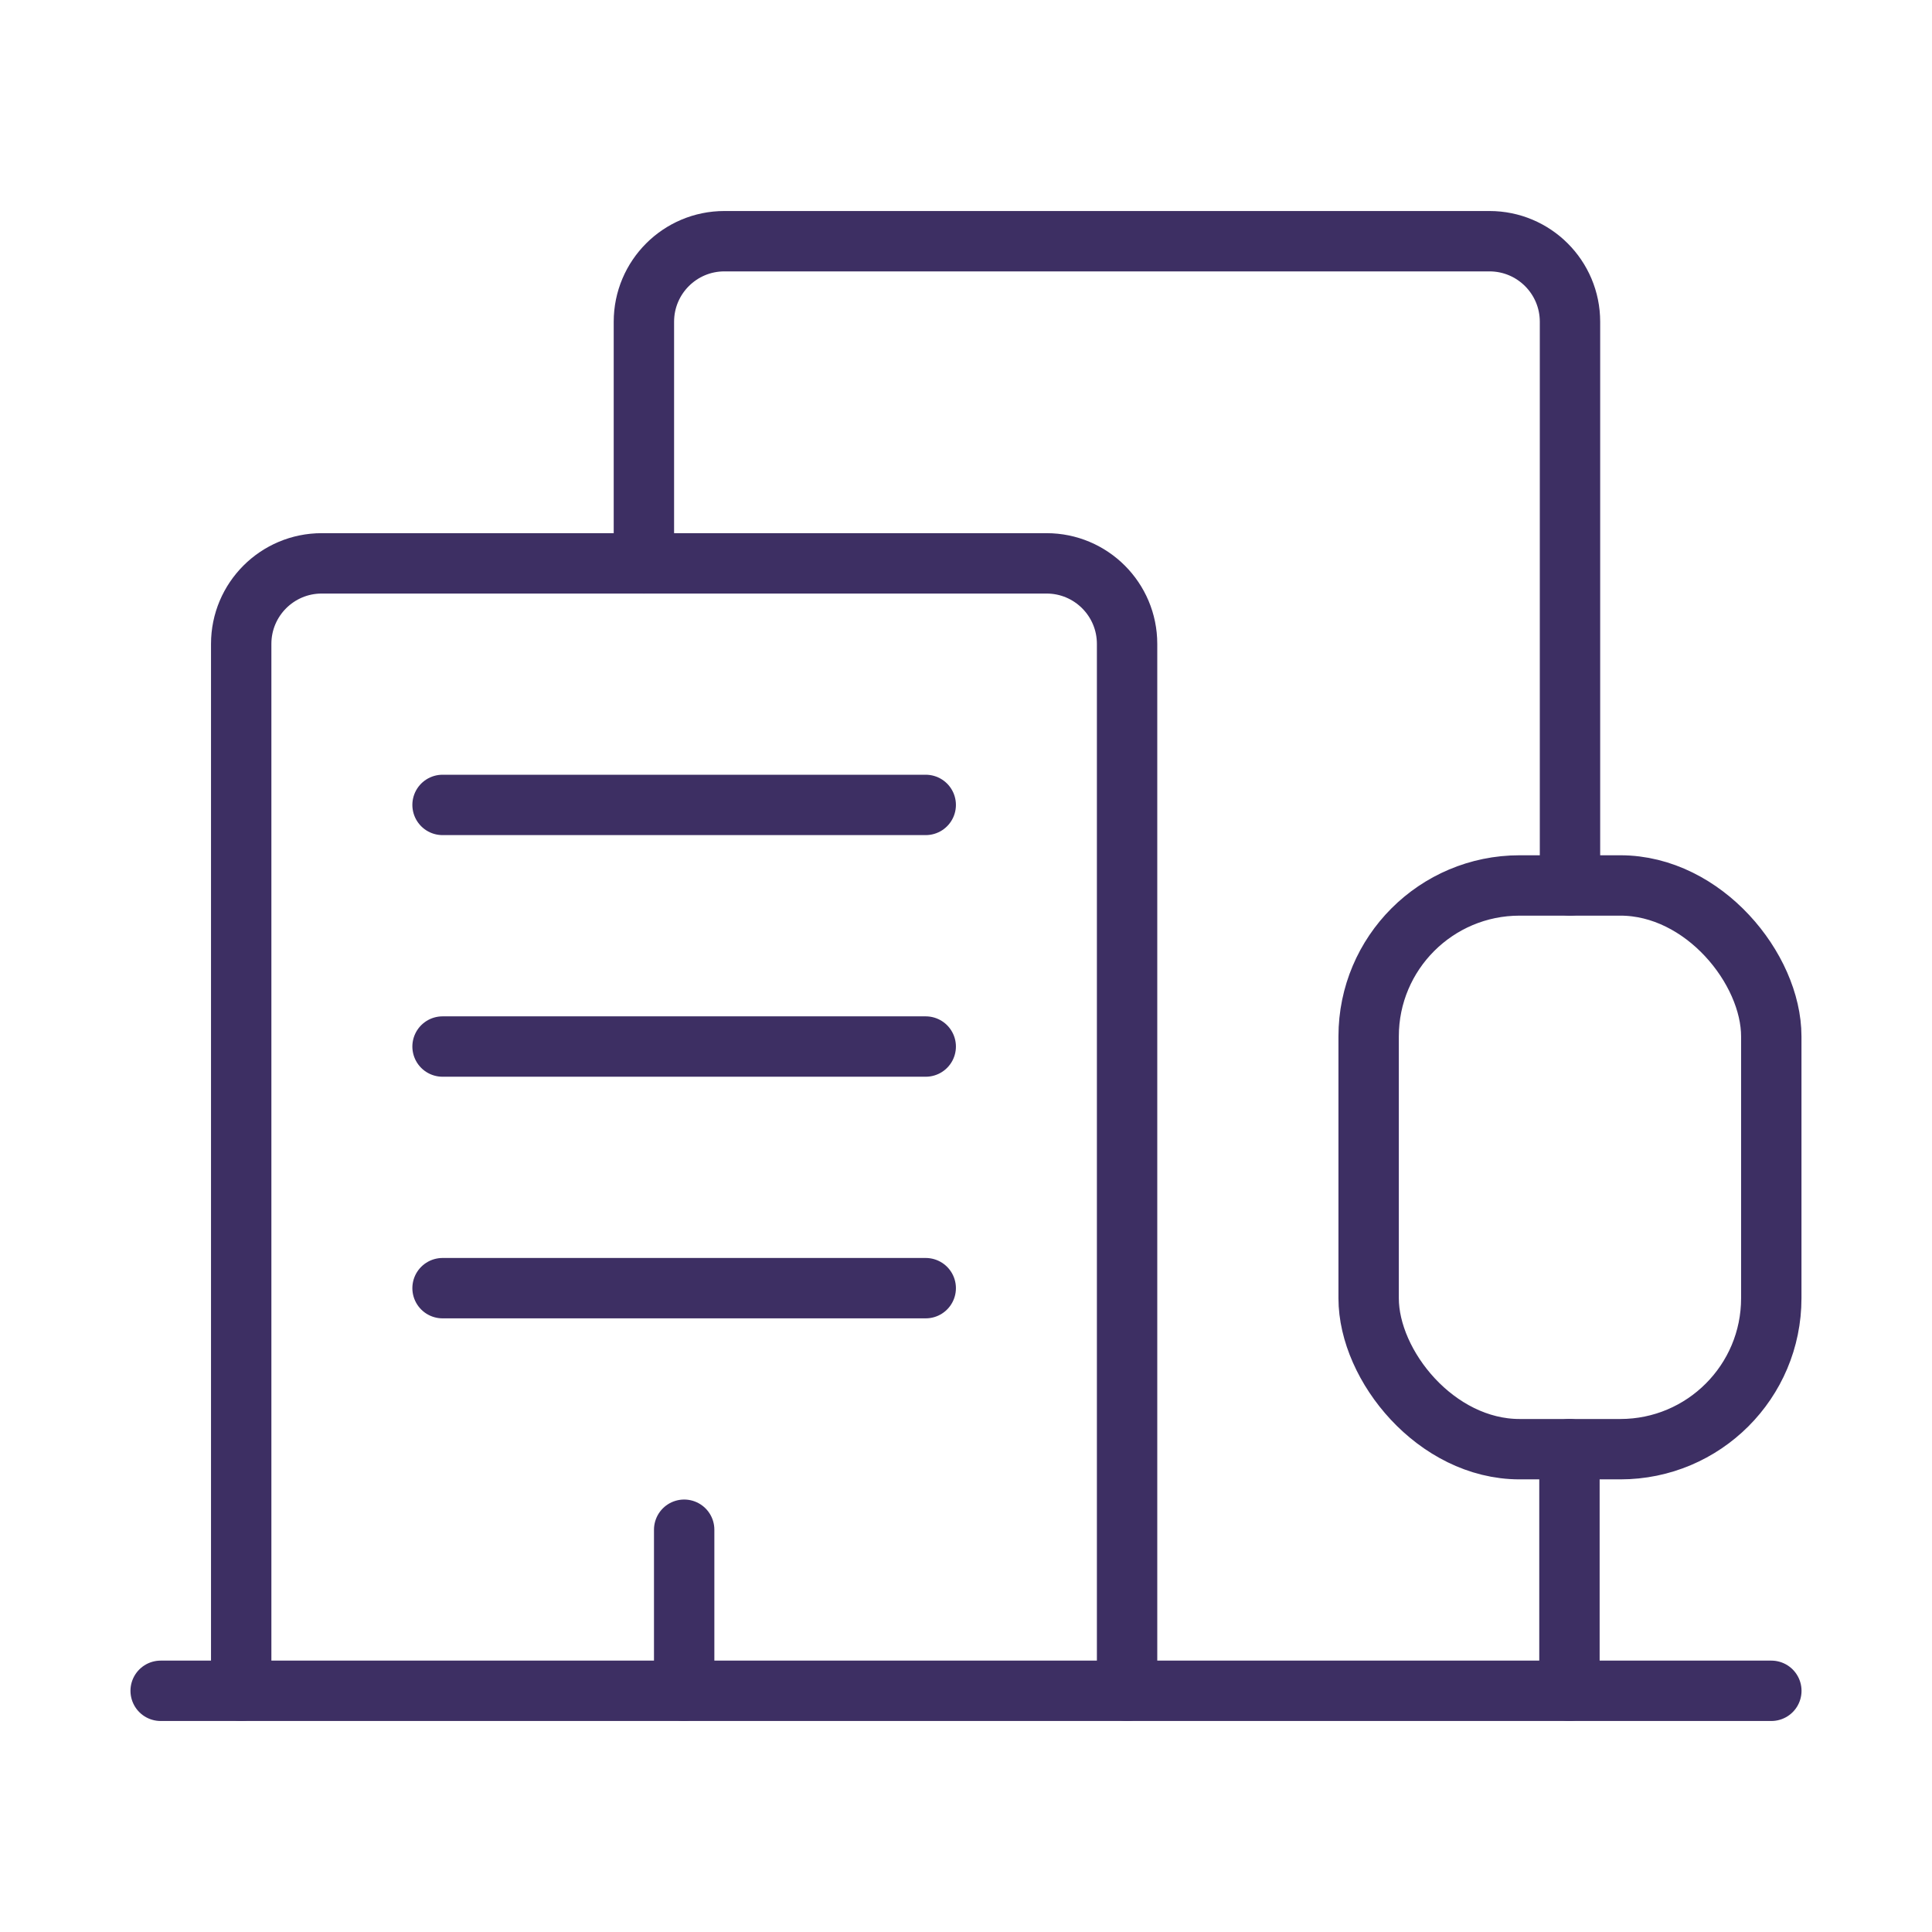
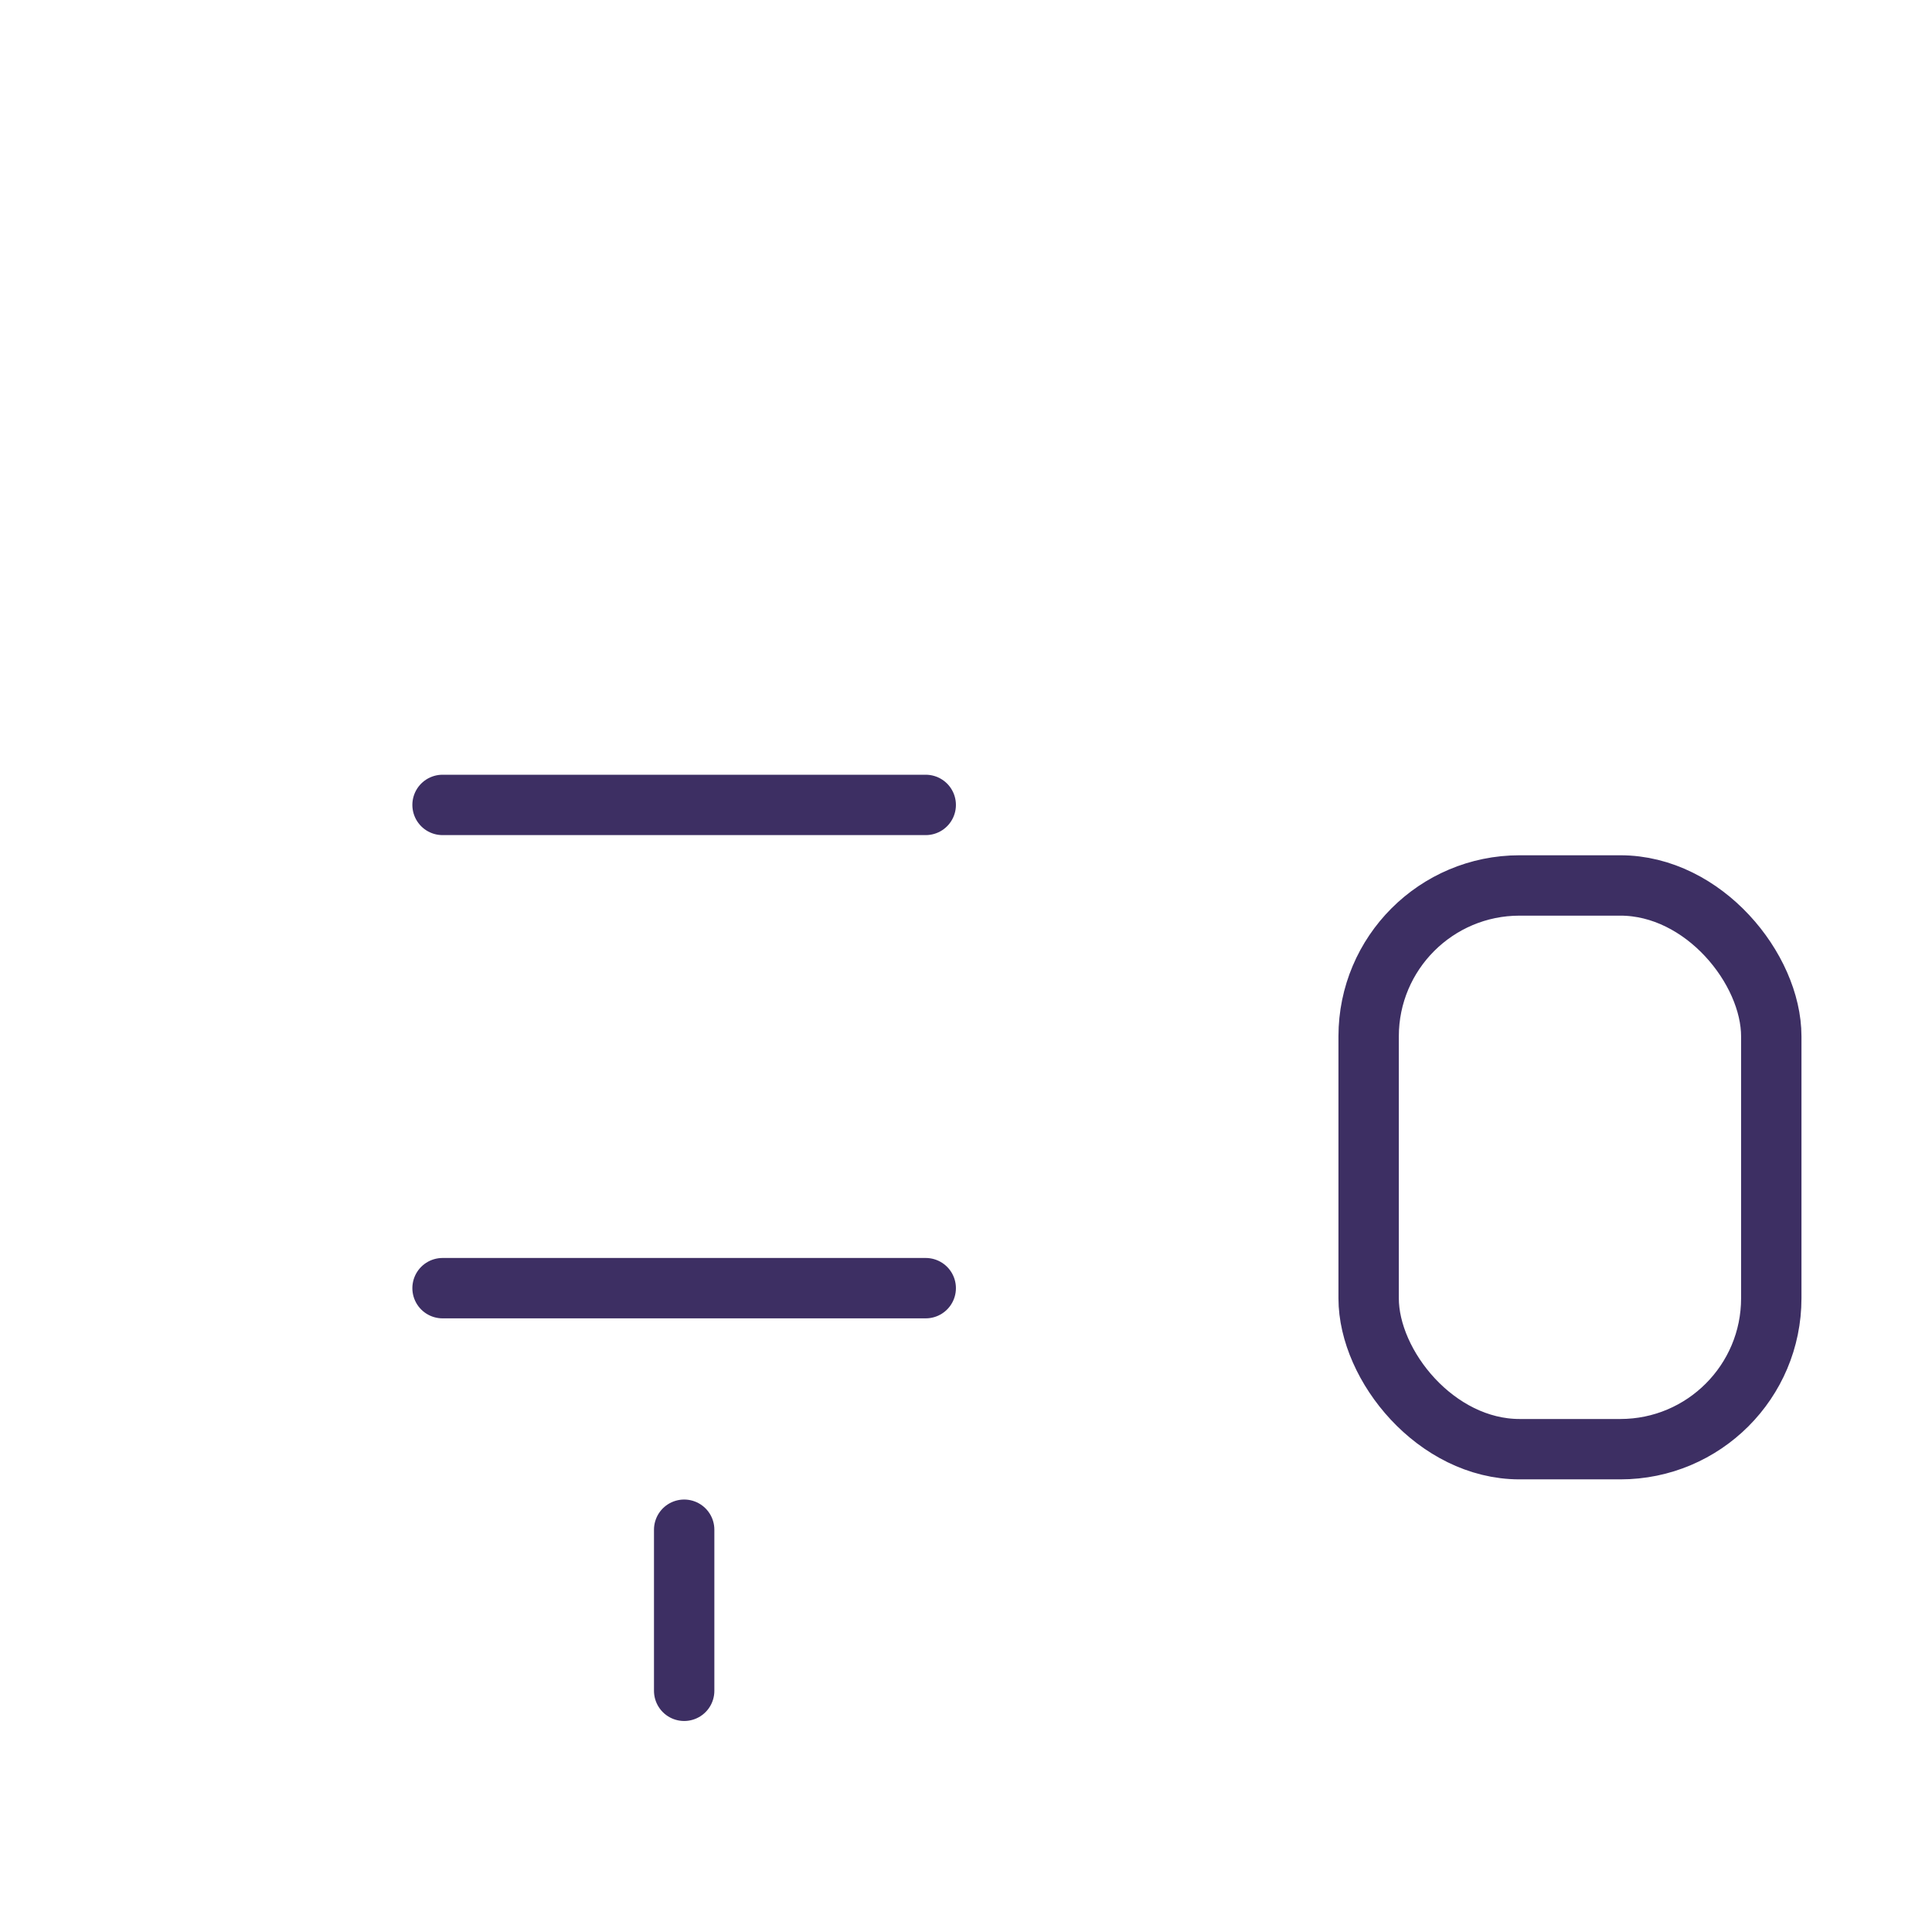
<svg xmlns="http://www.w3.org/2000/svg" width="32" height="32" viewBox="0 0 32 32" fill="none">
-   <path d="M25.995 24.003V28.005" stroke="#3D2F63" stroke-linecap="round" stroke-linejoin="round" />
  <rect x="22.669" y="14.666" width="6.669" height="9.337" rx="2.5" stroke="#3D2F63" stroke-linecap="round" stroke-linejoin="round" />
  <path d="M11.332 25.337V28.005" stroke="#3D2F63" stroke-linecap="round" stroke-linejoin="round" />
  <path d="M7.33 21.336H15.333" stroke="#3D2F63" stroke-linecap="round" stroke-linejoin="round" />
-   <path d="M7.33 17.334H15.333" stroke="#3D2F63" stroke-linecap="round" stroke-linejoin="round" />
  <path d="M7.33 13.332H15.333" stroke="#3D2F63" stroke-linecap="round" stroke-linejoin="round" />
-   <path d="M26.004 14.666V5.329C26.004 4.592 25.407 3.995 24.67 3.995H11.998C11.262 3.995 10.665 4.592 10.665 5.329V9.331" stroke="#3D2F63" stroke-linecap="round" stroke-linejoin="round" />
-   <path d="M3.995 28.005V10.665C3.995 9.928 4.592 9.331 5.329 9.331H17.334C18.071 9.331 18.668 9.928 18.668 10.665V28.005" stroke="#3D2F63" stroke-linecap="round" stroke-linejoin="round" />
-   <path d="M2.661 28.005H29.339" stroke="#3D2F63" stroke-linecap="round" stroke-linejoin="round" />
</svg>